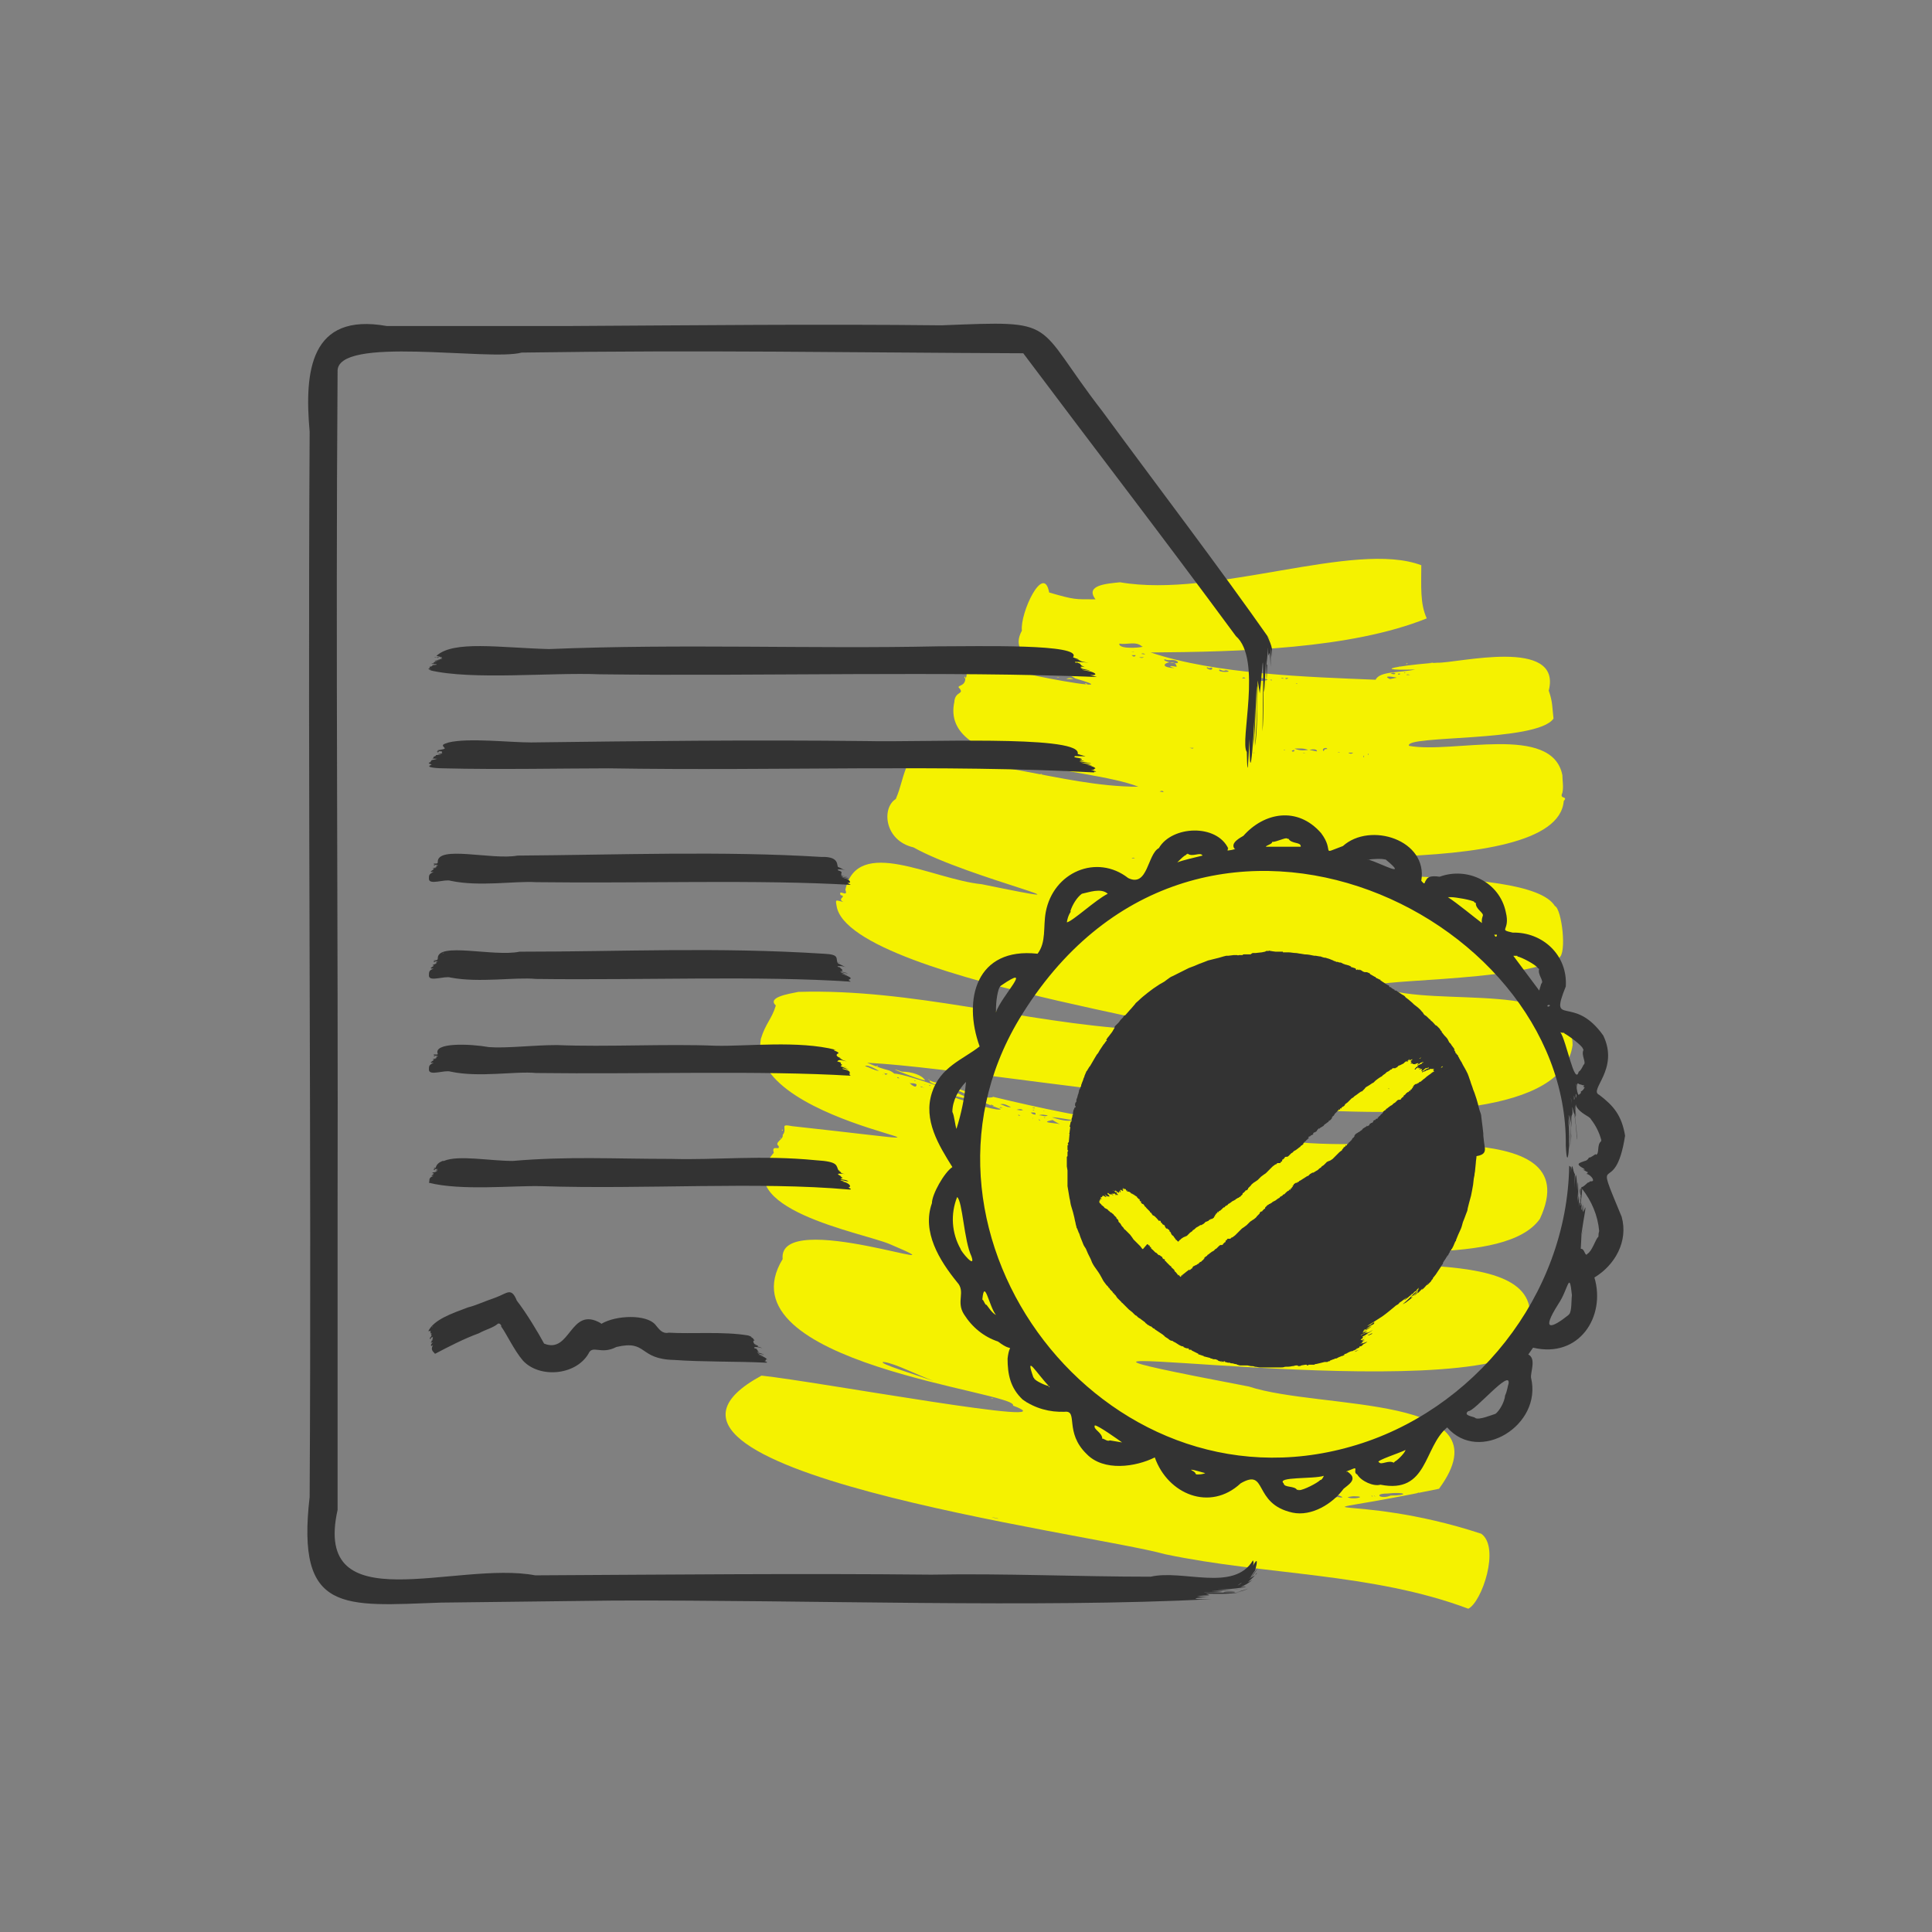
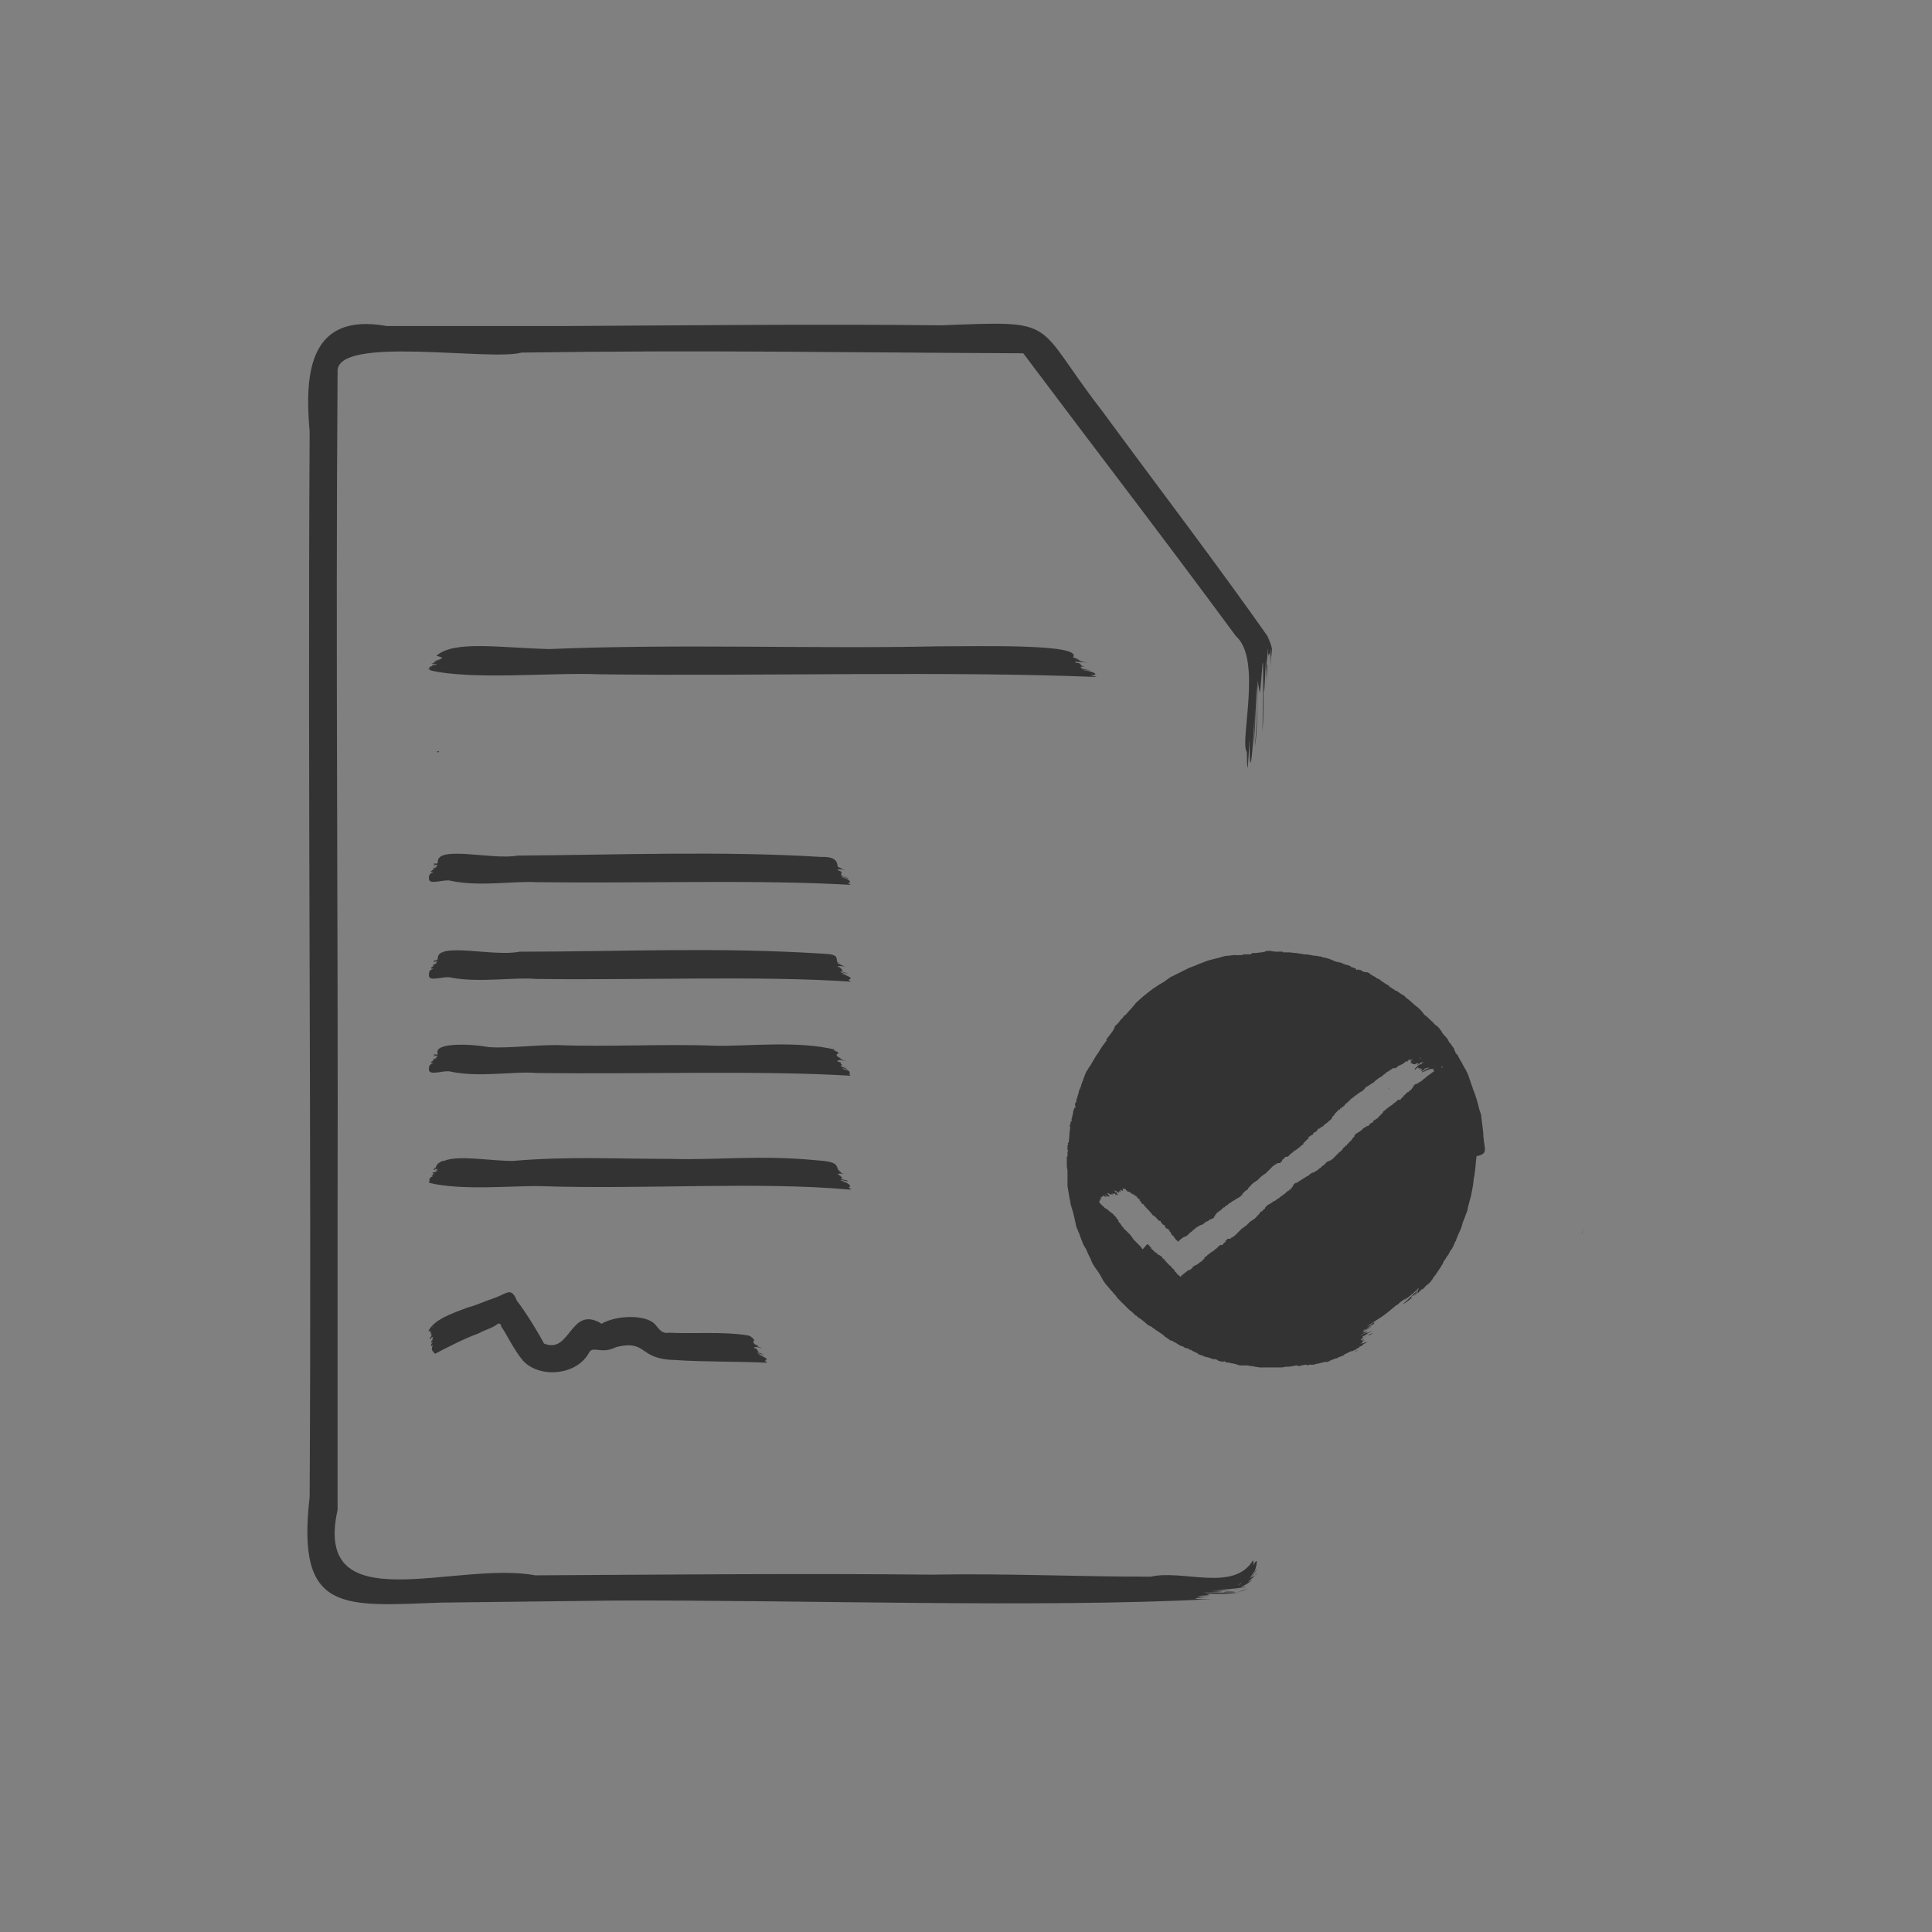
<svg xmlns="http://www.w3.org/2000/svg" id="Layer_1" data-name="Layer 1" viewBox="0 0 283.46 283.46">
  <rect x="0" y="0" width="283.46" height="283.46" fill="#808080" stroke="none" />
  <defs>
    <style>
      .cls-1 {
        fill: #f5f200;
      }

      .cls-2 {
        fill: #333;
      }
    </style>
  </defs>
  <g id="Page-1">
    <g id="testberichte_AS24" data-name="testberichte AS24">
      <g id="Group">
-         <path id="Shape" class="cls-1" d="m141.93,97.93c3.4-2.5,6.3,1.6,9.1,1,2.3.6,14,2.7,6.7.6-1.6-1.3-10.4-2.3-7.8-7-.3-2.6,3.2-10,4-5.6,3.8,1.1,3.8,1,6.8,1-1.6-2.1,1.7-2.3,3.6-2.5,13.9,2.4,34.4-6.2,44.2-2.5,0,3.1-.2,5.6.8,7.8-11.2,4.5-27.5,4.9-40.5,5,9.5,3.2,23.2,3.6,33,4,.6-1.3,3.7-1,5.8-1.5-8.3.2.6-.9,3.3-1,2.8.1,18.3-3.8,16.3,4.1.6,1.7.5,2.5.7,4.1-2.4,3.5-22,2.4-21.2,4,6.4,1.2,21-3.3,22.5,4.3,0,.8.2,1.7,0,2.6-.5,1,.9.4.2,1.2-1,12.2-49.6,6.7-53.6,8.6,12.1,3.7,48.3.3,52.3,6.8,1,.4,1.8,7,.6,7.6-5.2,3.7-31.5,3.1-26,4.4,8.1,3,27.9-1.4,28,8.4-2.7,19.8-81,3.7-103.5,2.6,3.3,1.4,3,.8,4,1.6,1.6-.1,15.7,5,9,3.3-7.4-2.2,6.2,2.6,6.6,1.9-3.5-1.3-2.1-.9-7.3-3.2.9-.1,5,2,6.2,1.4,14.1,3.4,25.6,5.2,42.2,6.3,13,2.5,45.4-4.3,38,11.6-5,7.1-26,4-36.9,5.2,12.4,3.6,43.7-3,33.4,14.8-16.6,7-87.4-4.6-39.2,4.6,10.6,3.5,38.2,1,27.9,15-24.1,5-13.2.2,6.2,6.6,2.8,2,.1,10-1.9,11-14.1-5.3-29.8-4.9-44.5-8-11.1-3.1-84.5-12.5-59.2-26.2,7.8.8,46.3,7.9,36.9,4.4,1-2-43.1-6.2-33.8-21.5-.8-7.7,28.7,3.3,15.7-2.2-4-1.7-24-5.2-17-13.4-.4-1.3,1-.2.7-1-.7-.5.8-1,.6-1.6.8-1-.6-1.7,1.4-1.3,38.3,4.2-7,.7-4.6-12.8.7-2.3,1.6-2.9,2.2-4.9-1.3-1.2,1.8-1.7,3.3-2,16.8-.5,33,4.5,49.6,5.5,26.6,1.4-42.5-6.5-44-18.2-.2-1,0-.7,1-.5-1-.5.6-.8-.4-1-.4-1,1.2.5.7-.8,1.8-8,12.8-1.5,20-.8,20,4.1-2-.9-10-5.4-4.3-1-4.7-5.8-2.6-7.1.8-1.9.7-2.4,1.6-4.8,11-2.3,22.3,3,34,3-7.6-3-29.2-2.7-27-12.5v-.1c.2-1.5,1.6-.9.6-2,0-.3,1-.2,1-1.3.4-.4,0-1,.3-1.6h0Zm9.5,64.9c.2,0,.3.2.3,0h-.3Zm35.5,5.7l-.2.1.2-.1Zm.2-58.7c-.3,0-.1,0,0,0h0Zm14.6,109.7c-.2-.2-.2,0,0,0,.1.1.2,0,0,0Zm-10.4-109h.2c-.2-.1-.6,0-.2,0Zm18.6-13.3c-.4-.3,0,.2.4,0h-.4Zm-2,121.8h.4c-.2-.1-.4,0-.4,0Zm-35.2-92.5c.2,0,.3.2.4.1l-.4-.1Zm.1,40.6h-.5.5Zm-43-9.6c0,.2.2.2.4,0-.4,0-1-.2-.4,0Zm17.2,5c.3.3-.1-.3-.4,0h.4Zm-11.6-3c.1.2.2.1,0,0-.5-.3-.5,0,0,0Zm71.5-60.5c-.2,0-.4-.2-.6,0h.6Zm-61.1,63.2l-.5-.2c.2.3.3.2.5.2Zm51.8,57.4c.8.5,3.2-.1,1-.1-.6,0-1.8.4-1,.1Zm-27.3-52.8c.5.3,1,0,.1,0h-.1Zm-18.4-3.3c.1-.4-.4-.3-.7-.3.2.2.4.3.7.3Zm18.5,4c-1.4,0-.5.2.4.3l-.4-.3Zm6.8-69.6c-.7-.1.8.8.6,0-.2,0-.5.2-.6,0Zm-24.7,108l-.7.2c.3.3,1,.4.7-.2Zm26.4-107.7c-.5.5,2.4.4.9.1-.3.2-.6,0-.9-.1h0Zm-45.4,60.7c-.4-.4.3.5.8.5.5-.5-.4-.5-.8-.5Zm70.4-59.3l1-.2c-.8-.2-2.1-.3-1,.2Zm-75,57.5c.5.3-1.6-1.1-2-.7.7.2,1.3.6,2,.7Zm42-60.4c-.8.2,2.5,1,1.8.3-.6-.4-1.3,0-1.8-.3Zm-10,111.2c-3.3,0,.8,1,2,.4-1.1.5-1.3-.6-2-.4Zm43,11.5c2.9,0,2.4-.6-.4-.3-2.1,0-1,.9.5.3h-.1Zm-36.4-124.6c-.9-.8-2.2-.2-3.3-.4-.2,1,4.2.5,3.3.4Zm-37.8,105c-1.6,0,5.6,2.2,7.3,2.8-2.7-1-5.5-2.5-7.3-2.8Zm65.9,19.6c-2.8-.2-1,.8.6.2,2,.4-.9-.8-.6-.2Zm-23.3-121.4c-1-.3-.8-.4.3-.2-.1-1.5-3.7,0-.3.2Zm13.7,1.7c-.9-.3-1.8-.5-2.7-.2.7.4,2,.5,2.7.2Zm-28.6,64.6c-1-.1-2.2-.4-3.1-.4,1,.3,2.2.7,3.1.4Zm-3,0c-2,.4.2.4,1.1.6-.4-.1-2-1.2-1.1-.6h0Zm-17.2-4.7l3,.9c-1-.3-2-.8-3-1v.1Zm11.1,2.8c-.5-.2-1-.6-1.6-.4.6.1,1,.5,1.6.4Zm43.6-52.4c-.7-.3-1.4-.2-2-.2.7.3,1.2.3,2,.2Zm-39.5,53.6c.5,0,.9.3,1.3,0-.4,0-.8-.2-1.3,0Zm38.9,55.9c.4,0,.8.2,1.3,0-.5-.2-1,0-1.3,0Zm1.9-109.3c0-.4-.8-.3-1.1-.2l1,.2h.1Zm-19.5,57.9c-.5,0-.9-.4-1.3-.3.3.3.9.2,1.3.3Zm21-58.2c0-.4-1-.1-.5.3,0-.3.3-.4.6-.3h-.1Zm-37.4,97.5c.1.2,1,.3,1.2.2l-1.2-.2Zm8.7-111.3q.4.4.6,0h-.6Zm-16,66.7q-.3-.2-.9,0c.4,0,.6.2,1,0h-.1Zm54-64c.2,0,.5.2.7,0-.2-.2-.5-.1-.7,0Zm-53,107q-.1-.4-.5-.1h.6l-.1.1Zm49.6,13.6l-.6.2.6-.2Zm-33.5-123q.4.2.7,0h-.7Zm-20.7,126.4c.1-.1-1-.2-1-.3.3.2.7.2,1,.3Zm51.4-112.4c.2.2.5.2.7,0h-.7Zm-45.2,54c-.4-.1-.2,0,0,0,0-.2-.6-.3,0,0Zm36.9-54.3c0,.2.3.2.4,0-.1-.2-.3,0-.4,0Zm16.8-10.8h-.6.6Zm-48.5,65.2c.2.4.3.4.4,0h-.4Zm17.3-54.8h-.6c.2,0,.4.2.6,0Zm-5,6.4l.6.1c-.2-.3-.3-.2-.6-.1Zm23.6,103.5c-.1-.2-.2-.2-.4-.1.1.2.2.1.4,0v.1Zm-5.2-120.1c.2.2.5,0,.4-.1l-.4.1h0Zm-21.1-3.6l.6.1c-.2-.2-.4-.2-.6-.1h0Zm-.5,29.4l-.6-.1.6.1Zm-.9.6h.5c-.1,0-.2-.2-.5,0Zm-10.3,81c0,.2.4.2.6.2l-.6-.2h0Zm27-107.4c-.2-.2-.3-.2-.5,0h.5Zm26.9-1.9h.5-.5Zm-28.5,1h-.5.5Zm-34.2,107l-.4-.2.4.2h0Zm5.4,1.4l-.5-.2.5.2Zm3.1.7h-.5.5Zm-6-44.2c-.1.2,0,.1.3.2l-.3-.2h0Zm2-1s.4.2.4,0h-.5.1Zm32.3-52.1c.1,0,.3.1.4,0h-.4Zm-17.4-14.8c.2-.1-.3,0-.4,0h.4Zm-36.8,62c.2,0,.1,0,0,0s.3.2,0,0Zm38.4,8.8q.1.2.3,0h-.3Zm-32.2-7.3c.1-.1-.3,0-.3-.1l.3.1Zm-3.8-.9c0-.1-.3-.3-.3-.1l.3.1Zm68.2-47.4s-.2.2,0,.3v-.3Zm-54.8,94.3s.3.1.4,0h-.4Zm21.2-79.5h-.4.4Zm30-15.2c.1-.1-.3-.1-.3-.1l.3.1h0Zm4.2.1c0,.1-.1.2,0,.2s.1,0,0-.2Zm-12.7-11.1c-.1.1.3.2.3.1l-.3-.1h0Zm13.2,120c0,.2.1.1.2.1l-.2-.1Zm-43.6-54.8s.2.1.2,0h-.2Zm28.7-64.9c.2.1.2.2.3,0h-.3Zm-22.3,66h-.2.2Zm13.5-14c.1-.1-.2-.1-.3-.1h.3v.1Zm-41.2,7.5c-.1,0,.2.2.2,0h-.2Zm21.6,6.2h.3-.3Zm-7.3,41l.3.1h-.3v-.1Zm-1.1-.2h-.2.2Zm14.8,2.4c0,.1.3,0,.2,0h-.2Zm-12.8-44.5c-.2,0,0,0,0,0,.1,0-.2-.3,0,0Zm53.6-65.3c-.1.2.3.2.3,0h-.3Zm-71,59.7c0,.1.2.1.2,0h-.2Zm40.2,8.7c.1.1.2.2.2,0h-.2Zm6.4-12.2c0-.1-.2-.1-.2,0h.2Zm7.6-45c.1,0,.2.1.2,0,0,0-.1-.1-.2,0Zm-35.2,53.9s.2.2.2,0h-.2Zm13.6,3.1c0-.1-.3-.1-.2,0h.2Zm-30.3-7.2s.2.1.2,0h-.2Zm25.3,5.5c.2,0,.1,0,0,0,0,.1.2.1,0,0Zm-8.5-2.3q0-.1-.2,0h.2Zm36.9-62.7h.2c0-.1-.1-.1-.2,0Zm39.8,58.9s.2-.1,0-.2v.2Zm-23.7-60.5s-.3-.2-.2,0h.2Z" />
-         <path id="Shape-2" data-name="Shape" class="cls-1" d="m132.33,157.23c1.4,0,3,.5,3.4,1.3-1.4-.3-6.6-2.4-3.4-1.3h0Zm4.1,1.3c1,.5,1.3.1,1.7.7,0,.2-2-.3-1.7-.7Zm20-58.9c.4-.2.6-.2,1.1,0h-1.1Zm-13.1,60.6l.6.2-.6-.2h0Zm2,.6l-.7-.1.7.1Zm10.1-61.4h-.4q.2-.1.4,0Zm3.8.8c.1.1.3,0,.3.2,0,0-.4,0-.3-.2h0Zm-44.5,65.7v-.2c.1,0,.2.1,0,.2Zm90.8-68h-.4c.2-.2.3-.1.4,0Zm.8-.6h.2c-.1.1-.2.2-.2,0Zm-63.6,64s.2,0,.1.1h-.1v-.1Zm5.5-48.4h.2s-.1.1-.2,0Zm4.5.6l.2.1h-.3l.1-.1Zm43.7,106.9c-.2.1-.4,0-.5-.1h.5v.1Zm9.6-122.5h-.1c0-.2.2-.2.1,0Zm-77.2,58.5h-.3c.2-.2.3,0,.3,0Zm12.9-56.9c-.3,0-.2-.1-.2-.3l.2.3h0Zm10-.8h-.2.2Zm-20.8,58h-.2.2Zm5.5,1.7h-.2c0-.2.1,0,.2,0Zm91.8-53.1l-.3.1.3-.1h0Zm-113.6,61.7h-.2c0-.2.1,0,.2,0Zm15.1,32.8s.2,0,.1.1l-.1-.1Z" />
-       </g>
-       <path id="Shape-3" data-name="Shape" class="cls-2" d="m232.03,173.93v-.6.6Zm6.4-7.3c-.5-3-1.7-4.4-3.8-6-1.6-.7,3-3.7.6-8.7-4.4-6.2-8-1-5.5-7.2.3-4.6-3.4-8-7.8-7.9-2.2-.5-.3-.2-1-3-.9-4.4-5.6-6.7-9.7-5.2-1.4-.2-1.8.1-2,.5-.3.4-.1.8-.7.1,1-6-7.5-8.7-11.5-5.1-3.5,1.3-1.1.9-3.2-1.9-3.5-4-8.4-3-11.4.4-.3.2-2,1-1.3,1.9.6,0-1.4.4-1,.2,0-.2,0-.3.1-.2-1.7-3.7-8.3-3.4-10.2-.1-1.7.9-1.6,5.8-4.5,4.4-4.6-3.6-11-.9-12.1,5-.4,2.2.1,4.4-1.2,6.1-9-1-11,6.7-8.5,13.6-2.4,1.9-5.8,3-7,6.8-1.3,4,1,7.7,3,10.9-1.2.8-3,4-3,5.3-1.5,4.2,1.1,8.4,3.7,11.6,1.3,1.4-.2,2.8,1,4.7,1.2,1.9,2.9,3.3,5,4,2.5,1.9,1.7-.2,1.4,2.5,0,2.3.4,4.3,2.2,6,1.8,1.3,4,1.9,6.2,1.8,2-.2-.1,3,3.2,6.2,2.5,2.6,7.2,1.9,10,.5,1.9,5.4,8.1,8,12.6,3.8,4-2.3,1.7,3,7.6,4.3,2.8.6,5.9-1.3,7.5-3.5.6-.5,1.4-1,1.3-1.6,0-.3-.3-.6-.7-.9-.1,0-.1-.1-.1,0-.4,0,.4-.2.8-.4.9-.4,0,.5.7.8.6,1,2.4,1.8,3.4,1.5,7,1.4,6.3-5.5,9.8-8.4,4.7,5.4,14-.3,12.3-7.3-.1-.8.8-2.8-.4-3.4l.7-1c6.8,1.6,10.7-4.6,9-10.3,3-1.8,5-5.3,4-8.9-4.4-10.6-1-2.2.5-11.9h0Zm-96.7-7.9c-.2,2.3-.7,4.7-1.4,6.9-.2-.5-.3-1.9-.6-2.5,0-1.6.9-3.3,2-4.4Zm-.8,24.5c-1.3-2.3-1.5-5.1-.5-7.6.8.6,1,6.4,2.1,8.7.7,2-1.6-.8-1.6-1.1h0Zm91.5-23.6c0,.1-.3.5-.5.5.1.2-.1.4-.2.4-.3.7-.6-2.3-.4-1.3l.1.5c0-.3-.2-1,.3-.7-.6,0,.1,0,.5.2h.2l-.1.2c-.3.1.4,0,.1.2h0Zm-.9,1.1v-.4.4Zm0,.1l-.2-.4.2.4h0Zm-.3.2c0,.3-.2-.7,0,0-.2-1,.2-.3,0,0Zm-1.7-9.4c.6.3,2.5,1.7,2.7,2.2-.1.1.2,0,0,.1.2,0,0,.2.1.1-.4.8.5,1.9,0,2.2,0,0-.4.9-.7,1-.6,2.2-1.8-4.5-2.7-5.8.3.2.6,0,.6.2h0Zm1.4,9.1s.2.6,0,.6v-.6Zm0,.8v-.2.2Zm0-1.1l.2.8-.2-.8Zm-3.5-12.9c-.1.1-.4.3-.4,0,0,0,.2-.2.4,0Zm-4.8-7.2c.6.1,2.7,1.2,3,1.7,0,.1.2,0,0,0,.2,0,0,.2.2.1-.3.9.8,1.8.3,2.2l-.3,1-3.8-5.1h.6v.1h0Zm-3-3.2c0,.3-.2.5-.4,0h.4Zm-6.7-5.5c.6,0,3,.4,3.4.7-.1.2.1,0,0,.1.2,0,0,.1.2,0-.1,1,1.3,1.5,1,2,0,.1-.2.4-.1,1-1.2-.9-3.6-2.9-5-3.8h.5Zm-9.7-5.5c0-.2,0,0,.1,0,3.4,2.8-.6.6-2.5,0,.3-.1,2.1-.2,2.4,0Zm-2.5,0c.2.1-.1,0-.1,0h.1Zm-14.1-2.6c.7,0,2-.7,2.2-.5.1-.1.1.2.2,0,.4.8,1.8.5,1.8,1.1.1,0,0,0,0,.1h-5.1c0-.2,1-.4.9-.7h0Zm-12.6,1.9c0-.2.2,0,.2-.2.7.6,1.9-.3,2.2.3-.8.2-3,.7-3.7,1,.6-.6,1-1,1.3-1.1h0Zm-17,8.3c.3-1,1-2.1,1.7-2.6,1-.2,2.8-.9,3.8,0-1.8.9-5.1,4-6,4.2,0-.2.2-1.1.6-1.6h-.1Zm-10.2,10.9c5.1-3.5,0,1.6-.7,3.9v-.7c0-.6.2-2.8.7-3.2Zm-2.1,46.8c-.2.1-.4-.7-.5-.6.2-.1-.1,0,0-.1-.2,0,0-.2-.1-.1.3-3.2,1,1.1,2,2.3-.6-.3-1-1-1.4-1.5h0Zm9.1,11.9c-.4,0-2-.8-2-1-.2,0,0-.2-.2-.2-1.3-3.7.4-.7,2.4,1.4,0,0-.2,0-.2-.2Zm9,8c-.3.2-.8-.2-.9-.2.1-.2-.1.1,0,0-.2,0,0-.2-.2,0,0-1-1.4-1.4-1.1-2-.2,0,.1,0,0,0,.5,0,3.3,2,4,2.5l-1.8-.3h0Zm12.7,5s0-.2-.1,0c0-.4-.5-.5-.7-.7.5,0,1.6.4,2.1.5-.4.2-.9.2-1.3.2h0Zm18.2.8c-.5.5-2.5,1.5-3.1,1.5,0-.2-.1.1-.1,0,0,.1-.1-.2-.2,0-.4-.7-1.9-.3-2-1-1.1-1,4.4-.6,5.9-1.1-.1.3-.4.7-.5.6h0Zm10.9-2.7c0,.2-.2,0-.1.2-.8-.5-1.9.4-2.2-.1-.1.1,0-.2-.1,0-.2-.3,3-1.3,4-1.8-.2.6-1.4,1.7-1.6,1.7h0Zm16.7-11.4c-.1.2-.2,1.1-.5,1.7-.1,1-.8,2.2-1.4,2.7-.1-.1,0,.2,0,0-.4.1-2.5,1-3,.6-.1-.2-1.9-.3-1-1,.8.2,6.3-6.4,5.9-4h0Zm8.9-10.2c-.2,0,0,.2-.1.1-2.5,2-4.1,2.5-1.5-1.6,1.5-2.2,1.6-5.1,2-1.3-.1.7,0,2.3-.4,2.8Zm1.6-16.3c-.2.1.1-1.2.1-.8l-.1.8Zm2.6,5c-.3.3-.9,2.1-1.5,2.4-.4.6-.4-.8-1-.7l.1-2v-.2c.3-2.2.9-5,.4-3.4,0-1.2,0-.6-.1.2-.3-.5,0-.4-.1-1.1-.2,1.4-.3.7-.1-.3-.5,1.5,0-1,0-2,1.4,1.8,2.3,3.9,2.5,6.2-.2.6,0,.8-.2.9h0Zm-.3-12.2c-.1,0-.8.6-1,.5-.2.4-.5.5-.6.5-.8.3-1.5.4-.2,1.1-.1,0-.5-.1,0,0,0,0,.3.2.1.2-.6-.2.1.1.4.3h.1v.2l-.2.1c.4,0,1,.6,1,.9q-.1,0,0,0c0,.2-.2.2-.5.2.1.1-.3.2-.3.2,0,0-.8.8-.9.6l-.1,1.2v-1c-.3.2,0,1.2,0,1v.1l-.3,1.6c0-.1.1-1.1,0-1.6-.3,2.3,0-.3,0-1.3,0,.7,0,1.4-.2,2,.2-1.3.1-4.4,0-1.4-.1-2.6-.3-3.4-.4-.5,0-3.5.2-.8-.3-3-.1,0,0-.7-.3.8.2-1.1-.1-.8-.2-1-.3,19-14,36.1-32,41.2-36.3,10.4-67.7-31-48.7-62.7,25.4-42.1,80.6-16,80.2,18.5.2,4.6.8-.6.3-4,.3,1.5.3,3.1.2,4.6.3-1.9-.4-7.3.1-4,.3,1.6,0,6,.2,2-.1-2-.5-5,.1-1.2-.3-3,.3-.7,0-3.5-.3-1.4-.1-.8,0,0v.4c.2.5.1,0,0-.2.2.8.4,1.8.3,1,.2,1.3.4,2.8.4,4.1.2-.8-.6-5.3-.2-3.4.2.9-.4-3.8.1,0,0-.5-.2-1.5,0-1.8v.2c.6,1.2,2,1.5,2.2,2,.7.9,1.2,1.9,1.5,3-.2,0,.1,0,0,0,.1,0-.1.1,0,.2-.7.5-.2,1.9-.8,2v-.1Zm-3.8-8l.3,1.5-.3-1.5Zm1.9,12.8v-.2.2Z" />
+         </g>
      <path id="Shape-4" data-name="Shape" class="cls-2" d="m232.13,181.03v.1l.2-.9-.2.8ZM66.13,95.23l.3-.1-.3.1h0Z" />
      <path id="Shape-5" data-name="Shape" class="cls-2" d="m160.03,99.03c.8.1,1-.2,0-.5-3.8-.7,2.2.3-1.2-.4-1.3-.5,2.5.4.7,0-.8-.1-1.6-.4-.4-.3-1-.3-.2-.5-1.3-.6-.7-.3,1.7,0,1.9,0-1.6-.2-.8-.3-2-.5,1.4.2-.2-.2-.3-.3,1.5-2-13.8-1.6-19.8-1.6-18.6.4-37.6-.4-57.1.4-7.3-.2-14-1.3-16.5,1,1.8.4-.1.3.9.4-1.5.3-.1.1-.4.2-.3,0-1.2.2-.5.2s-.6,0-.4.3h-.3c0,.2.9,0,.7.2-1.3.1,0,.1-1,.3-.1.1.2.2,0,.2-.6.2.7.3,0,.3,6.2,1.5,17.9.3,24.9.6,23.6.3,51.3-.5,73,.4l-1-.3h.1Zm-95.3-2.6h-.2c.2-.1.5,0,.2,0Zm92.9.8l.6.1-.6-.1h0Zm.7-.7h-.4.4Z" />
-       <path id="Shape-6" data-name="Shape" class="cls-2" d="m157.93,97.23h.2c0-.1-.2-.1-.2,0Zm-93.5-.8h-.3c0,.2.3,0,.3,0Zm-.5,0h-.2c.1.1.6,0,.2,0Zm96.6,16.8c.7,0,0-.1-.5-.3.6.1.4-.1.7-.2-.2-.3-1.5-.6-2-.6l1.5.2c-.7-.3-2.7-.6-1-.4,1.9.3.2-.1-.7-.2-.4,0,.2-.2.6,0-.2-.2-1.2-.3-.4-.3,0-.3-1.5-.2-1-.5,1.9,0,2,.2.4-.3v-.2c-.3-2.6-23.1-1.5-30.9-1.7-17-.2-33.5,0-49.3.2-3.2,0-9.2-.7-12.1,0-1,.3-1,.4-.6.8.3.3-1.9.3-.7.5h.3v.2c.4.2-1.5.2,0,.3-1.7.1-.3,0-1.2.3,0,.4-.7.2.5.3-.9.3-.7,0-1,.5-.7.2.5.3.1.4-1,.4,1.2.5,1.9.5,8,.2,17.9,0,24.2,0,24.6.4,49.2-.6,71.2.6v-.1Zm-2.3-2h-.6.6Zm-93.5-1h-.2.2Zm1.4-1.2h.3-.3Zm92,2h-.2.2Z" />
      <path id="Shape-7" data-name="Shape" class="cls-2" d="m64.43,110.23h-.3c0,.3.3.1.3,0Zm-.5,0l-.2.1.2-.1h0Zm60.4,19.3c.7.1.4-.5-.5-.7-1-.3.2,0,.7.1-.1-.2-1-.2-.9-.3-1.2-.5,1.7.4.5,0-1.5-.3,0-.6-1.1-.9-.5-.3.7-.2,1.2,0-1-.3-.6-.3-1.2-.5-.4,0,.4-1.6-2.5-1.5-14.5-.9-30.1-.3-44.6-.2-3.7.7-11.9-1.6-11.7,1,0,.3-.6.1-.6.2,0,.2,1,.2.5.3-.4.1.3.2-.5.3.8,0,0,0-.2.1.8,0-1,.6.2.5-.7.3-.7.5-.7,1,0,1,2.3,0,3.2.3,4.2.9,9.5,0,12.5.2,15.5.2,32.9-.4,46.2.4l-.5-.3Zm-60.3-2.6s-.2,0,0-.1c0,0,.2,0,0,0v.1Zm58.9.9h.3-.3Z" />
      <path id="Shape-8" data-name="Shape" class="cls-2" d="m63.83,126.93c.2-.1,0,0-.2,0,0,.1.2.1.2,0Zm12.9,72.7c2.4,2.6,7.7,2.2,9.6-1,.6-1.4,1.8.2,4.1-1,4.6-1.1,3.2,1.8,8.5,1.9,4,.3,9.4.2,13.4.4.5,0,0-.2-.3-.3.5.2.2-.4.5-.1,0-.5-2-.9-1-.7,1.6.5-1.3-.5,0-.2,1.2.3.1-.1-.4-.2-.2,0,.2-.2.4,0-.6-.3-.2-.3-.6-.5.4,0-.1-.1-.2-.1-.4-.3.7-.2,1.1,0-.4-.3-.9-.2-.6-.4-1.2-.3.5,0-.5-.2-.1-.1-.4-.5,0-.6-.4-.2,0-.3-.6-.4h.1c.3,0-.4-.3-.5-.3-3.6-.6-8.2-.2-11.6-.4-1,.2-1.4-.5-2-1.2-1.3-1.5-5.7-1.4-7.9-.1,0-.1,0,0,0,0l-.1-.1c-4.5-2.6-4.4,4.6-8.3,3-.8-1.5-2.6-4.5-4-6.3-.8-2-1.4-1.1-3-.5-2,.7-3,1.2-4.2,1.5-2.4.9-5,1.8-5.8,3.5.5-.2,0,0,.2,0,.4-.3-.1.3.2.2-.2.3.1,0,.1.1s-.3.3,0,.2c0,.4-.6.6,0,.4,0,0,.2-.1,0,0l.2-.1c-.1.4-.2.1,0,.3-.3.3-.4.4,0,.1-.2.3-.6.6,0,.4-.4.3-.4.8,0,.4-.3.6-.2.8.3,1.3,1.9-1,4.2-2.2,6.4-3,1.1-.6,2.1-.8,2.8-1.4.3-.2.6.3.5.4.7.9,1.9,3.5,3.2,5h0Zm34.2-1.7h-.3.3Zm-47.5-3.2c-.1,0,0-.2.1-.1h-.1v.1Z" />
      <path id="Shape-9" data-name="Shape" class="cls-2" d="m63.23,196.33c0-.2,0,0-.2,0,0,.2.3.1.2,0Zm-.2.2c-.3,0,0,0,0,0,0-.1,0,0,0,0Zm123.7-101.3v.2-.2Z" />
      <path id="Shape-10" data-name="Shape" class="cls-2" d="m184.53,230.03c-.7,1.1-1.7,2.2-.4.4.4-1.3.4-2-.3-.7.2-.6,0-.7,0-.8-2.8,4.7-10.3,1.3-15,2.4-10.7,0-21.4-.5-32.2-.3-19.5-.2-38.7,0-58.1.1-11.6-2.2-32.7,7-29-9.6v-44c.1-43.7-.3-81.2,0-123-.3-5.4,22.3-1.5,27-2.8,27.2-.4,47.5,0,73.6.1,11.7,15.6,19.7,25.9,31.2,41.5,3.9,3.4.5,15.5,1.6,17,.1,4.6.2,1.5.4-1.9,0,9.2.8-2.1.9-8l-.3,9.3c.3-3.3.5-13,.5-7.3,0,2.2-.1,4.7-.3,7,.4-2,.3-6.7.4-9.6.1.6.2,1.3.3,1.9.4-2.9.5-8,.5-1v-.9l-.1,7.5c.2-2.4.1-5.2.2-7.6,0,4.6.2-1,.3-2.9v4.4c0-4.6.2-3.9.3-6.2.1,3.1.2-1.6.4,2.8,0-.8,0-4.6.1-1.4l.1-1.2c-.1-.6-.4-1.3-.7-1.9l.6.8c-8-11.4-16.5-22.5-24.8-33.8-10.3-13.3-6-13.3-23.6-12.6-18.2-.2-36.3,0-54.4.1h-27c-11.2-2-12.1,6.6-11.3,15.5-.3,53.9.3,105.1,0,156.3-2,17.2,5,16,19.3,15.5l25.4-.3c28.7-.1,62,1.1,87.6-.2h-1c-2,0-1.6-.2.3-.3h.3l-1.7-.1c1.5-.3,2.4,0,1.3-.4,1.7,0,3.3.1,5-.2-1.7.2-3.6-.1-5.3,0,.1-.1,2,0,2.8-.2-4.1-.1.6,0,2.4-.3-1,.2-2.2.1-3.3.1,2.4,0,5.8-.6,3.5-.4.6-.2,1.2-.6,1.7-1-1.2.6-.3.1.4-.7l-.9.5c.6-.4,1-1,1.3-1.6h0Zm.6-133.5v2.8-2.8Zm-100.4,138.3h.2-.2Zm84.8.1h1.7-1.7Zm8.6-1.3h.7-.7Zm4-1.3l.1-.1c-.6.4-1,.6-.1,0v.1Z" />
      <path id="Shape-11" data-name="Shape" class="cls-2" d="m184.33,230.83l-.2.3c.2-.2.4-.4.2-.3Zm1.6-133.3l-.1,2.3v-2.3h.1Zm-6.4,136.1h1.5c.9-.1-1.6-.2-1.5,0Zm3.9-.7c-.3.2-1.6.6-1.9.6.7,0,1.3-.3,1.9-.6Zm-58.6-89.4c-.2-.4-2.3-.9-.9-.6,1.6.5-2-.7,0-.2,1.2.3-.3-.2-.7-.2.8-.1.1-.4,0-.6-1-.2.4-.3.9,0l-1.2-.6c-.4-.7.4-1.3-2.1-1.4-15.7-1-29.4-.3-44.6-.3-3.8.8-12.1-1.5-12,1,0,.4-.6.2-.6.3s1,.2.5.2c-.4.1.3.2-.5.3.8,0,0,0-.2.2.8,0-1,.5.2.5-.7.2-.7.5-.7,1,0,1,2.3,0,3.2.3,4.2.8,9.5-.1,12.5.2,15.5.2,32.9-.5,46.2.4-.6-.4-.2-.2,0-.5h0Zm-60.8-2.5s-.2,0,0,0c0,0,.2,0,0,0Zm.9-1.2s.1-.1.2,0h-.2Zm58,2.1h.3-.3Z" />
      <path id="Shape-12" data-name="Shape" class="cls-2" d="m123.03,141.23h.2s-.4-.1-.2,0Zm-59.2-.1c.2-.2,0,0-.2-.1,0,.2.2.2.2,0v.1Zm59.8,15.6l.9.2-1.2-.5c1.2.2,1.3.3,0,0,.4-.4.3,0,0-.4.2-.1-.1-.2-.5-.3.3-.4.8-.1,1.4,0-1-.3-.6-.3-1.1-.5-.8-.1.7.1.2,0-.6-.2-.8-.5-.3-.7,0-.3-1.3-.5-.4-.5-5.5-1.4-13-.5-17.6-.6-7.2-.3-16.2.2-23.3-.1-3.5,0-7.4.5-10,.3-2.8-.5-8.2-.7-7.5,1,0,.2-.6,0-.6.1,0,.2,1,.2.5.3-.4.1.3.2-.5.3.8,0,0,0-.2.1.8,0-1,.6.2.5-.7.3-.7.5-.7,1,0,1,2.3,0,3.2.3,4.2.9,9.5-.1,12.5.2,15.5.2,32.9-.4,46.2.4-.6-.3.6-.6-1.2-1v-.1Zm-59.6-1.8s-.2,0,0-.1c0,0,.2,0,0,0v.1Zm58.9.9h.3-.3Z" />
      <path id="Shape-13" data-name="Shape" class="cls-2" d="m63.83,154.93c.2-.1,0,0-.2,0,0,.1.2.1.2,0Zm1.1,15.3h.2-.2Zm59.4,4c.7,0,.4-.6-.5-.8-1.3-.4,1.6.4,0,0,0-.2-.6-.2-.5-.3.4,0,1.5.4,1,.1-.4-.2-.8-.1-1-.3.6-.2.2,0,0-.4-.6-.3-.5-.4.4-.3,1.1.2-.7-.1-.3-.2l-.4-.3h.2s-.2-.1-.2,0c-.4-.7.1-1.3-3.3-1.5-8.2-.8-14.4,0-21.3-.2-8.5,0-15-.4-23.2.3-3.4,0-8-.9-10.1,0h-.2c-.5.2-.9.5-1,1-.4,0-.3.1,0,.2h-.3c0,.2.2.2.2,0h.4c0,.1-.7.2,0,.2-.3.3-1,.1-.2.2-.2.1-.6,0-.6.2.6,0-.2.3-.1.4h.3c-.9.3-.5.6-.7,1,4.7,1.2,12.4.4,16.4.5,15.4.5,31.8-.7,45.3.5.5,0,0-.2-.3-.4v.1h0Zm-60.3-2.7s-.2,0,0,0c0,0,.2,0,0,0Zm58.8.9h.4-.4Z" />
      <path id="Shape-14" data-name="Shape" class="cls-2" d="m172.93,171.53v.2c.2-.1,0-.1,0-.2Z" />
      <path id="Path" class="cls-2" d="m203.83,159.73h-.2s.2.1.2,0Z" />
      <g id="Group-2" data-name="Group">
        <path id="Path-2" data-name="Path" class="cls-2" d="m163.73,174.83s-.1,0,0,0h0v.1s0,.1.1.1v-.1h0q-.1,0-.1-.1Z" />
-         <path id="Path-3" data-name="Path" class="cls-2" d="m208.73,156.03c.1,0,.2-.1.3-.2h0l-.3.2Z" />
        <path id="Path-4" data-name="Path" class="cls-2" d="m165.33,174.73q-.1,0,0,0c0,.1.1.1.2.1-.1,0-.2-.1-.2-.1Z" />
        <path id="Shape-15" data-name="Shape" class="cls-2" d="m217.83,168.23l-.1-.7-.1-.9v-.3l-.1-.9-.2-1.6c0-.4-.2-.7-.3-1.1l-.2-.8-.2-.7c-.1-.3-.2-.6-.3-.9l-.2-.5c-.1-.4-.3-.8-.4-1.2-.2-.5-.3-1-.6-1.5,0-.1-.1-.1-.1-.2h0l-.4-.7-.1-.2-.1-.2s0-.1-.1-.1v-.1c-.1,0-.1-.2-.2-.3-.1-.1,0-.1-.1-.2h0q-.1-.1-.1-.2c0-.1-.1-.1-.1-.2h-.1q0-.1-.1-.2c-.1,0-.1-.1-.1-.2l-.2-.3h.1c0-.1-.1-.1-.1-.2-.1-.1-.2-.3-.3-.4-.1-.1-.1-.2-.2-.3l-.2-.2-.2-.4c-.1-.2-.3-.4-.5-.6l-.4-.5v-.1l-.2-.2h0c0-.1-.1-.2-.2-.3-.1-.1-.2-.2-.3-.3q-.1-.1-.2-.1c-.2-.2-.4-.5-.7-.7-.1-.1-.1-.2-.2-.2-.1-.1-.2-.2-.3-.3-.1-.1-.2-.2-.4-.3l-.1-.1c-.1-.1-.1-.2-.2-.3l-.1-.1c-.3-.4-.7-.7-1.1-1l-.1-.1s-.1,0-.1-.1c-.2-.2-.5-.4-.7-.6-.1-.1-.3-.2-.4-.3h0c-.1-.2-.3-.3-.5-.4-.3-.2-.6-.4-.9-.6h-.2v-.1c-.2-.1-.4-.2-.6-.4h-.1s-.1,0-.1-.1v-.1c-.1,0-.1-.1-.2-.1s-.1-.1-.2-.1c-.3-.2-.6-.4-.9-.6v-.1h-.1l-.8-.4h0l.2.1h0v-.1h-.1l-.7-.4h0c0-.1-.1-.1-.2-.2h-.1c-.1-.1-.2-.1-.4-.1h-.1c-.1,0-.2-.1-.3-.1l-.1-.1c-.2-.1-.4-.2-.5-.2h0c.1,0,.1.1.2.1h-.1c-.1,0-.2-.1-.3-.1v.1q-.1,0-.2-.1v-.1c-.1-.1-.3-.1-.5-.2-.1,0-.2,0-.2-.1-.1-.1-.2-.1-.4-.2-.1,0-.3-.1-.4-.1s-.2-.1-.3-.1l-.4-.2h-.1c-.2,0-.3-.1-.4-.1h-.2l-.1-.1c-.1,0-.2,0-.3-.1l-.5-.2c-.2-.1-.4-.1-.6-.2h0c-.3,0-.5-.1-.8-.2h-.1l-.6-.1h-.2c-.5-.1-.9-.2-1.4-.2l-.6-.1c-.2,0-.5-.1-.7-.1-.4,0-.7-.1-1.1-.1h-.8v-.1h-1.1c-.1,0-.7-.1-.7-.1-.1,0-.2-.1-.3,0h-.3q-.1,0-.2.1l-.5.1-.9.1h-.4q-.1,0-.2.1c-.1,0-.1.1-.1.1h-1c-.1,0-.2,0-.2.1h-.5c-.1,0-.2.1-.3,0h-.5l-.8.1h-.3c-.5.1-1,.3-1.5.4-.4.1-.8.2-1.2.3l-.5.2-.8.3-.7.3c-.3.1-.5.2-.8.3l-1,.5-1.4.7c-.3.1-.5.3-.8.5l-.4.3-.7.4-.9.6h0c-.3.2-.5.4-.8.6-.5.4-1,.8-1.4,1.2-.2.2-.4.3-.5.5l-.6.7-.1.1c-.1.1-.7.8-.7.8h0c-.1,0-.1.1-.2.1-.1.1-.1.2-.2.3-.1.1-.2.2-.3.3h0l-.3.4h0l-.3.3q-.1.1-.2.2s-.1.1-.1.2v.1c-.1.1-.1.2-.2.3,0,.1-.4.6-.4.6h0c-.1.1-.2.3-.4.5l-.2.3v.1h.1l-.2.2-.2.3-.1.1c-.2.3-.4.6-.6.9-.1.2-.2.4-.4.6l-.3.5-.7,1.2-.1.1c-.1.2-.2.3-.3.5,0,0,0,.1-.1.1-.1.2-.2.5-.3.7h0c0,.2-.2.4-.2.6l-.2.5c0,.1-.1.2-.1.3v.1c0,.1-.1.1-.1.2s-.1.3-.2.4v.1l-.1.4c0,.1-.1.2-.1.3s-.1.3-.1.4c-.1.1-.1.3-.1.4s0,.2-.1.2c-.1.2-.1.3-.1.5l.1.1q0,.1-.1.2h-.1c0,.1,0,.2-.1.3v.1h0v-.2h0c0,.2-.1.4-.1.6v.2c-.1.1-.1.2-.1.3v.1c-.1.1-.1.2-.1.3v.3h-.1c-.1.3-.1.5-.2.8v.2h0v-.2h.1c0,.3-.1.6-.1.9h-.1l.1.1-.1,1.1c0,.1,0,.2-.1.2,0,0,0,.1-.1.2,0,0,.1,0,.1.1v.1h-.1v.7l.1.1c0,.1-.1.1-.1.2v.6l-.1.1v1.4l.1.6v2.3c.1.6.2,1.2.3,1.8.1.3.1.6.2,1h0c.1.3.2.7.3,1l.2.8.1.5c.1.3.1.6.2.8,0,.1,0,.2.1.3.1.2.1.3.2.5q0,.1.1.2h0l.2.6.4,1c.1.3.3.5.4.7l.3.7.4.8.2.5c.2.4.4.7.7,1.1.3.4.6.9.8,1.3,0,.1.1.1.1.2h0c.1.2.3.4.5.7l.1.1.1.1.1.1v.1c.1,0,.2.1.2.2q.1.1.2.2h0q.1.1.2.2c0,.1.1.1.1.2h.1q0,.1.1.2c.1,0,.1.1.2.2l.2.3c.1.1.2.2.3.3s.2.2.3.3c0,.1.1.1.1.1l.5.5.5.5.5.4.1.1.2.2h0c.1.1.2.2.3.2.1.1.2.2.3.3.1,0,.1.1.2.1.3.2.5.4.8.6,0,.1.1.1.2.2s.2.2.3.2c.1.1.3.2.4.2l.1.1c.1.1.2.2.3.2s.1.1.1.1l1.2.8.1.1s.1,0,.1.1c.2.2.5.3.7.5.1.1.3.2.5.2h0c.2.2.4.2.5.3.3.2.6.4.9.5h.2v.1c.2.1.4.2.6.2h.1s.1,0,.1.1v.1h.2c.1,0,.2,0,.2.1l1,.5v.1h.1c.3.1.6.2.9.3h0l-.2-.1h0v.1h.1l.8.2h0q.1.1.2.1h.1c.1.1.2.1.4.1h.1c.1,0,.2.1.3.1l.1.1c.2.1.4.1.6.2h0c-.1,0-.2,0-.2-.1h.1c.1,0,.2.1.3.1v-.1h.2v.1c.2,0,.3.1.5.1h.2c.1.1.3.1.4.1s.3.1.4.1.2,0,.3.1c.1,0,.3.1.4.1h1.1l.5.1c.2,0,.4,0,.6.1h0c.3,0,.5.1.8.1h2.9c.2,0,.5,0,.7-.1.4,0,.7,0,1.1-.1h.1l.4-.1h.3v.1h.1c.1,0,.3,0,.4-.1l.6-.1h.2v.1c.1,0,.2,0,.3-.1h.8q.1-.1.2-.1c.2,0,.4-.1.5-.1l.8-.2h.4c.1,0,.1-.1.2-.1h0c.1,0,.2,0,.2-.1l.5-.2h.1l.1-.1c.1,0,.3,0,.4-.1.1,0,.1-.1.2-.1.2-.1.3-.1.5-.2h.1c.1-.1.2-.1.3-.2h-.2c.1,0,.2-.1.3-.1s.2-.1.4-.2c.2-.1.4-.2.6-.2.1,0,.1-.1.2-.1s.2-.1.2-.1c.1,0,.2-.1.2-.1.1,0,.2-.2.4-.2v-.1c-.1,0-.2.1-.3.2,0,0-.1.1-.2.1.1-.1.2-.1.3-.2.1,0,.2-.1.3-.2h.1c.1,0,.2-.1.2-.1l.2-.2c.2-.1.4-.2.6-.4-.2.1-.5.2-.7.3.1-.2.3-.2.5-.3q-.1,0-.2.1l-.5.2s-.1,0-.1.1v-.1c.1,0,.1-.1.2-.1v-.1c.1-.1.2-.2.4-.3-.1,0-.2.1-.4.1.1-.1.3-.2.4-.3-.2.1-.4.2-.6.2l.1-.1h-.1c.2-.1.4-.3.7-.4-.1-.1-.1.1-.2.1s-.1.1-.2.1v-.1h0l.1-.1h-.2c.2-.1.5-.2.7-.4h.1v-.1c.3-.1.5-.3.8-.5l-.1.1h-.1c-.1.1-.2.1-.3.2-.1,0-.2.1-.3.1h-.2l-.6.3-.1.1h-.1c.1-.1.3-.2.5-.3,0,0,.1-.1.2-.1,0-.1-.1,0-.1,0,.1-.1.3-.2.4-.3-.2.1-.5.2-.7.3,0-.1.1-.1.1-.2.2-.1.4-.2.6-.3.2-.1.4-.3.6-.4h-.1c-.3.2-.5.3-.8.5-.1.1-.2.1-.3.1.1-.1.2-.2.4-.2,0,0,.1,0,.1-.1.1-.1.3-.2.4-.3l.1-.1.2-.1.2-.1c.1,0,.1-.1.2-.2v-.1h-.1c-.1.1-.3.2-.4.3s-.3.1-.4.2h-.1c.3-.2.5-.3.8-.5h0c.5-.3.9-.6,1.4-.9.7-.5,1.4-1.1,2-1.6.2-.1.4-.2.5-.4l.3-.2.4-.3.4-.3.2-.2q-.1.1-.2.2l-.2.2-.2.2q.1,0,.2-.1h0c.1-.1.3-.2.4-.3l.2-.2c.1,0,.1-.1.2-.2s.1-.1.2-.1h0c.1-.1.2-.2.3-.3h0c-.2.3-.5.5-.8.7h0l-.3.3.3-.3c.2-.2.4-.3.6-.5l.1-.1q.1-.1.2-.2s.1,0,.1-.1l.1-.2h0l-.3.4c.1,0,.1-.1.2-.1s.1-.1.2-.1.1-.1.1-.1l.1-.1c0,.1-.1.2-.2.2q-.1.1-.2.3c.1-.1.2-.2.3-.3,0,.1-.1.1-.1.2l.3-.3h0l-.2.2v.1c-.1.1-.2.2-.3.3-.1.1-.1.2-.2.3q.1,0,.1-.1l.4-.4.2-.2h0l-.2.2h0v.1c.1-.1.2-.2.3-.3l-.3.3c.1-.1.2-.2.3-.3l.3-.3.3-.3c.1-.1.2-.2.3-.3l.3-.3s0,.1-.1.1l-.5.5-.1.1c-.1.1-.2.2-.2.3.3-.2.5-.5.7-.7q.1,0,.2-.1l.3-.3c.1-.1.2-.2.2-.3h0l.2-.2v-.1l.4-.5.4-.6.4-.6c0-.1.1-.1.1-.2.1-.1.2-.2.2-.4.1-.1.1-.2.2-.3l.2-.3c0-.1.1-.1.1-.2.1,0,.1-.1.1-.2h.1c0-.1.1-.1.1-.2s.1-.1.1-.2h0q.1-.1.1-.2c0-.1.1-.2.2-.2v-.1c0-.1.1-.1.1-.1l.1-.2c0-.1.1-.1.1-.2l.3-.7h0c.1,0,.1-.1.1-.2.2-.5.4-1,.6-1.4.2-.4.3-.8.4-1.2l.2-.5.3-.8c.1-.2.2-.5.2-.7l.2-.8.3-1.1c.1-.5.2-1,.3-1.6l.1-.9.1-.5c0-.3.1-.5.1-.8l.1-1h0c0-.3.1-.7.1-1,1.3-.2,1.3-.8,1.2-1.4Zm-16.8,27.5c.1,0,.2-.1.2-.1h.1s0,.1-.1.1c-.1.1-.3.1-.4.2h-.2c.3-.1.4-.2.4-.2Zm7.5-40.6h0l-.2.2h-.1c.1-.1.3-.2.3-.2Zm-45.2,19.5h0c0,.1.1.1.1.1-.1,0-.2-.1-.1-.1-.1,0,0,0,0,0Zm35.4,23.7c.2-.1.3-.2.5-.2h.1c-.2,0-.4.2-.6.2Zm9.2-8.8c-.1,0-.1.1-.2.2l-.1.1-.2.2-.2.1c-.1,0-.2.2-.2.3.1-.1.2-.1.3-.2q-.1.1-.2.2l-.5.4-.4.3-.2.1q-.1.1-.2.1c.6-.5,1.1-1,1.7-1.6.1-.1.2-.2.4-.2l-.2-.1c.1-.2.3-.3.4-.5h0c0,.3-.1.4-.2.6Zm3.8-33.2c-.1,0-.1.1-.1.1h.1-.1s0,.1.1.1h-.1l-.1.1h-.2l-.2.1-.2.1h0v.1h0l-.2.1-.2.1c-.1,0-.1.1-.2.1,0,0-.1,0-.1.1h-.1q0,.1-.1.1s-.1,0-.1.1c0,0-.1.1-.2.1h0s0,.1-.1.1h0l-.4.3h0c0,.1-.2.1-.2.2,0,0-.1.1-.2.1h0c0,.1-.1.1-.2.2-.1.1-.2.2-.3.2h-.1v.1c-.1,0-.1.1-.2.1h-.1v.1h-.2l-.3.2v.1h0l-.2.2h.1l-.2.2h0v.1h-.1l-.1.1v.1c-.1,0-.1.1-.1.1h0l.1-.1h0l-.1.1v-.1h-.1v.1l-.1.1h-.1l-.1.1s-.1,0-.1.1c0,0-.1,0-.1.1l-.1.1h0q-.1,0-.1.1h-.1v.2h-.1q-.1.1-.2.2l-.1.1v.1h-.2c0,.1-.1,0-.1,0l-.2.1h0l-.1.1-.1.1h0l-.1.1h0c-.1.1-.2.1-.3.2q-.1.1-.2.2l-.2.1-.4.3h0l-.1.1h0c-.1,0-.2.1-.2.2h0c-.1,0-.1.1-.2.1l-.1.1s-.1,0-.1.1h0v.1s-.1,0-.1.1h0l-.1.1s-.1,0-.1.1c0,0-.1,0-.1.1l-.1.1s-.1,0-.1.1c-.1,0-.1.1-.1.1,0,0-.1,0-.1-.1v.1h.1l-.1.1h.1c-.1,0-.1.1-.2.1h-.1l-.1.1h0q0,.1-.1.1h-.1l-.2.2h.1l-.2.2h-.1l-.3.2v.2l-.1-.1h0v.1l-.2.1-.1-.1v.1c-.1.1-.2.1-.3.2-.1,0-.1.1-.2.1h0l-.1.1c-.1.1-.1.2-.2.2h0l-.4.3h-.1q0,.1-.1.1s-.1,0-.1.1h-.1c0,.1-.2.2-.2.3v.1l-.1.1s0,.1-.1.1h0l-.1.1h0l-.1.2-.2.2-.2.2h0c-.1,0-.1.1-.1.1,0,.1-.1.1-.1.1l-.1.1v.1s0,.1-.1,0h-.1v.1h0c0,.1,0,0-.1.1,0,0-.1,0-.1.1h-.1v.1l-.2.2h0v.1c-.1.1-.3.2-.4.3-.1.1-.2.2-.3.3l-.1.1-.2.2-.2.2-.2.2-.3.2-.2.1h-.1l-.1.1h-.1l-.2.2-.1.1-.2.2-.3.2h0c-.1.1-.1.2-.2.2-.2.1-.3.3-.5.4-.1,0-.1.1-.2.1l-.3.2h-.1q-.1,0-.2.1c-.1,0-.1.1-.2.1l-.2.2h0l-.1.1h-.1l-1.1.7h-.1v.1c-.1,0-.1.1-.2.1h-.1v.1h-.2l-.3.2v.1h0l-.2.2h.1l-.2.2h0v.1h-.1s0,.1-.1.1v.1l-.1.1h0l.1-.1h0l-.1.1v-.1h-.1v.1l-.1.1h-.1l-.1.1-.1.1s-.1,0-.1.1l-.1.1h0q-.1,0-.1.1h-.1s-.1,0-.1.1l-.1.1c-.1,0-.1.1-.2.1h0c-.1,0-.1.1-.2.2h0l-.2.1h0l-.4.3-.2.1c-.1,0-.1.1-.2.1-.1.1-.2.2-.3.2h0l-.1.1h-.1l-.1.1-.2.1h0s-.1.2-.2.2c0,0,0,.1-.1.1v.2h-.1l-.1.1h0l-.1.1h0l-.1.1s0,.1-.1.1h-.1l-.1.1-.1.1v.1l-.2.2q-.1.1-.2.2c-.1.2-.3.3-.4.4-.1.1-.2.1-.3.2h0l-.3.2-.2.2-.1.1-.2.2-.4.3-.3.2-.2.2-.2.2-.2.2-.1.1c-.1.1-.2.2-.3.3s-.3.2-.4.3h-.1l-.2.2h-.4l-.1.1h0v.1h-.1l-.1.1h0v.2h-.1q-.1.1-.2.2l-.1.1v.1h-.2c0,.1-.1,0-.1,0l-.2.1h0l-.1.1-.1.1h0l-.1.1-.1.1h0c-.1.1-.2.1-.3.2,0,.1-.1.1-.2.2l-.2.1-.4.3h0l-.1.1h0c-.1,0-.2.1-.2.2h0c-.1,0-.1.1-.2.1l-.1.1s-.1,0-.1.1h0v.1s-.1,0-.1.1h0l-.1.1-.1.1s-.1,0-.1.1q-.1.1-.2.1s-.1,0-.1.1c-.1.1-.2.1-.2.2h-.1l-.1.1h0c-.1,0-.1.1-.2.1h0l.1-.1h0c-.1.1-.2.1-.3.2h-.1c0,.1-.1.1-.1.1h0c0,.1-.1.2-.1.2h0c0,.1-.1.1-.1,0v.1l-.4.3h0l.1-.1v-.1l-.4.3v.1-.1l-.5.4s-.1,0-.1.1c0,0,0,.1-.1.1v-.1l-.1.1v.1l-.1.1-.2-.2v-.1s-.1,0-.1.1l-.4-.5c-.1-.1-.2-.1-.2-.3h0l-.2-.2c-.1-.1-.3-.2-.3-.4h-.1l-.6-.6s0-.1-.1-.1-.1-.1-.1-.2c0,0,0-.1-.1-.1s-.2-.1-.2-.1c0-.1-.1-.1-.1-.2,0,0,0-.1-.1-.1s-.2-.2-.3-.2h-.1l-.1-.1s-.1,0-.1-.1h0l-.1-.1h0l-.2-.1-.2-.2-.1-.1-.1-.1s-.1,0-.1-.1l-.1-.1h-.1l.1-.1-.1-.1h-.1s-.1,0,0-.1h0v-.1h-.1c-.1,0,0,0-.1-.1,0,0,0-.1-.1,0h0v-.1h-.1l-.6.7h-.1c-.1-.1-.2-.3-.3-.4-.1-.1-.2-.2-.3-.3l-.1-.1-.2-.2-.2-.2-.2-.2-.2-.3-.3-.4-.2-.2-.1-.1-.2-.2-.2-.2h0c-.1-.1-.2-.1-.2-.2-.1-.2-.3-.3-.4-.5,0-.1-.1-.1-.1-.2l-.1-.1h0l-.1-.1-.1-.1v-.1c0-.1-.1-.2-.1-.2,0,0,0-.1-.1-.1l-.1-.1v-.1l-.1-.1h0l-.1-.1-.1-.1-.1-.1c0-.1-.1-.1-.2-.2l-.1-.1-.2-.1-.1-.1-.1-.1c-.1,0-.1-.1-.2-.2-.1,0-.1-.1-.2-.1s-.1-.1-.2-.1l-.1-.1h0c0-.1-.1-.1-.2-.2l-.1-.1s-.1,0-.1-.1l-.1-.1-.1-.1-.1-.1v-.1h0v-.2h.1v-.2h.1v-.1h.1v.1h0v.1h0c0-.1-.1-.2-.1-.4h.2s0,.1,0,0v-.1l.1-.1h.1c.1,0,.1.1.2.1s.1.1.2.1v-.1s0-.1-.1-.1c0,0-.1-.1-.1-.2l.1.1.1.1h.1l.1.1h.3c0-.1-.1-.1-.1-.2,0,0-.1,0-.1-.1-.1,0-.1-.1-.1-.1v-.1h.1l.1.1s.1,0,.1.1h.1-.1.1v-.1l.1.1h.1c.1.1.2.1.2.2v-.1s0-.1-.1-.1-.1-.1-.1-.1h.4l.1.1h0c0,.1.1.1.1.1,0,0,0-.1-.1-.1-.1-.1-.1-.2-.2-.2h0c.1,0,.2.1.2.1,0,.1.2.1.2.2h.1q-.1-.1-.2-.2c.1,0,.1.1.1.1v-.1.1c.1,0,.1.1.2.1v-.1h0q-.1-.1-.2-.2v-.1h-.1q-.1,0-.1-.1h-.1c0-.1.1-.1.1-.1h0c.1,0,.1.1.2.2h0s0-.1-.1-.1l-.1-.1v-.1h0c.1.1.2.1.3.2h0q.1.1.2.2v-.1h.1v-.1s-.1,0,0-.1q.1.1.2.2c.1,0,0,0,0-.1h0c0-.1-.1-.1-.1-.2.1,0,.1.1.1.1v-.2q.1,0,.1.1h.1l.1.1.1-.1h0l-.1-.1v-.1c.1,0,.1.1.2.1q-.1-.1-.2-.2c.1,0,.2,0,.2.1h.2l.1.1v.1s.1,0,.1.1c.1,0,.1.1.1.1v-.1s-.1,0-.1-.1h0s.1,0,.1.1l.1.1h.2c0,.1.1.1.1.1,0,0,.1,0,.1.1l.1.1v-.1s0,.1.1.1h0c.1,0,.1.1.1.1h.1q.1,0,.1.1h0c.1,0,.1.1.2.1l.1.1h.1v.1q.1.1.2.2l.1.1h.1v.2h0l.1.1h.1v.2l.1.1.1.1h.1l.1.1h0c.1.1.1.2.2.3.1,0,.1.1.2.2l.1.1.3.3h0l.1.1h0c0,.1.1.2.2.2h0c0,.1.1.1.1.2l.1.1s0,.1.1.1h.1s0,.1.1.1h0l.1.1.1.1.1.1.1.1s0,.1.1.1c0,.1.1.1.1.1v.1h.1v-.1l.1.1h0v-.1h0c0,.1.1.1.1.2v.1s.1,0,.1.1h.1v.1h0l.2.2h0v-.1h0l.2.2h0v.1l.2.3h.2v.1h.1l.2.2-.1.1h.1c.1.1.2.2.2.3s.1.1.1.2h0l.1.1c.1.1.2.1.2.2h0l.3.4h0s0,.1.1.1h0q.1,0,.1.1l.1.1h.1l.1-.1h0c0-.1,0,0,0,0h0v-.1h0c0-.1,0,0,0,0h.1l.2-.2.3-.2.2-.1h.1l.1-.1h.1l.2-.2.1-.1.2-.2.3-.2h0c.1-.1.1-.2.2-.2.2-.1.3-.3.5-.4.1,0,.1-.1.2-.1l.3-.2h.1q.1,0,.2-.1c.1,0,.1-.1.2-.1l.2-.2h0l.1-.1h.1l.2-.1h.1v-.1c.1,0,.1-.1.2-.1h.1v-.1h.2l.3-.2v-.1h0l.2-.2h-.1l.2-.2h0v-.1h.1s0-.1.1-.1v-.1l.1-.1h0l-.1.1h0l.1-.1v.1h.1v-.1l.1-.1h.1l.1-.1.1-.1s.1,0,.1-.1l.1-.1h0q.1,0,.1-.1h.1s.1,0,.1-.1l.1-.1c.1,0,.1-.1.2-.1h0c.1,0,.1-.1.2-.2h0l.2-.1h0l.4-.3.2-.1c.1,0,.1-.1.2-.1.1-.1.2-.2.3-.2h0l.1-.1h.1l.1-.1.2-.1h0s.1-.2.2-.2c0,0,0-.1.1-.1v-.2h.1l.1-.1h0l.1-.1h0l.1-.1s0-.1.1-.1h.1l.1-.1.1-.1v-.1l.2-.2q.1-.1.2-.2c.1-.2.3-.3.4-.4.1-.1.2-.1.3-.2h0l.3-.2.2-.2.1-.1.2-.2.4-.3.3-.2.2-.2.2-.2.2-.2.1-.1c.1-.1.2-.2.3-.3s.3-.2.4-.3h.1l.2-.2h.4l.1-.1h0v-.1h.1l.1-.1h0v-.2h.1q.1-.1.2-.2l.1-.1v-.1h.2c0-.1.1,0,.1,0l.2-.1h0l.1-.1.1-.1h0l.1-.1.1-.1h0c.1-.1.2-.1.3-.2,0-.1.1-.1.2-.2l.2-.1.4-.3h0l.1-.1h0c.1,0,.2-.1.2-.2h0c.1,0,.1-.1.2-.1l.1-.1s.1,0,.1-.1h0v-.1s.1,0,.1-.1h0l.1-.1.1-.1s.1,0,.1-.1l.1-.1s.1,0,.1-.1c.1,0,.1-.1.1-.1h.1v-.1h-.1l.1-.1h-.1c.1,0,.1-.1.2-.1h.1s0-.1.1-.1h0q0-.1.1-.1h.1l.2-.2h-.1l.2-.2h.1l.3-.2v-.2l.1.1h0v-.1l.2-.2.1.1v-.1c.1-.1.2-.1.3-.2.1,0,.1-.1.2-.1h0l.1-.1c.1-.1.1-.2.2-.2h0l.4-.3h0s.1,0,.1-.1h0q0-.1.1-.1s.1,0,.1-.1h.1c0-.1.2-.2.2-.3v-.1l.1-.1s0-.1.1-.1h0l.1-.1h0l.1-.2.2-.2.1-.1.1-.1s0-.1.1-.1l.1-.1v-.1l.1.1.1-.1v-.1s0-.1.1,0h.1v-.1h0c0-.1,0,0,.1-.1,0,0,.1,0,.1-.1h.1l.2-.2h0v-.1c.1-.1.3-.2.4-.3s.2-.2.3-.3l.1-.1.2-.2.2-.1.2-.2.3-.2.4-.3.3-.2h.1l.2-.2q.1-.1.2-.2c.1-.2.3-.3.5-.4.1-.1.2-.1.3-.2h0l.3-.2.2-.1.1-.1.2-.2.4-.3.3-.2.2-.1.2-.2.3-.2.1-.1c.1-.1.2-.2.3-.2.2-.1.3-.2.4-.3h.1l.2-.2h.4l.1-.1h0s0-.1,0,0h.1l.1-.1.1-.1c0-.1.1,0,.1-.1h.1l.2-.1.2-.1.2-.1h0l.1-.1h0c0-.1.1,0,.1-.1,0,0,.1,0,.1-.1h.1c.1,0,.2-.1.3-.1q0,.1-.1.1h0l-.2.1h0q.1,0,.1-.1t.1-.1l.1-.1s.1,0,.1-.1h.1l-.1.1h.2l-.1.1h0l.1-.1.2-.1h.1s0,.1-.1.1l-.1.1h0l-.1.1h.1v.1h.1q0,.1-.1.1l-.1.1h.4l-.1.1h.4c.1-.1.2-.1.2-.1,0,0,.1,0,.1-.1l-.1.1h0l-.3.2h0l.1-.1h.1l.1-.1h.1s.1-.1.2,0h.1-.1l-.1.1-.1.1h.1l.1-.1.2-.1.1-.1.3-.1h.1s0,.1-.1.1-.1,0-.1.1c0,0-.1,0-.1.1h-.1c-.1,0-.1.1-.2.1l-.2.1s-.1,0-.1.1h.1s0,.1-.1.1h-.1l-.1.1h0s0,.1-.1.1q0,.1-.1.1l.1.1q.1,0,.1-.1h0c0-.1.1-.1.2-.1,0-.1.1-.1.2-.1,0,.1-.1.1-.1.1h.4l-.1.1s-.1,0-.1.1c.1,0,.2-.1.3-.1,0,0,.1,0,.2-.1h0l-.1.1-.1.1h.1c0,.1-.1.1-.1.2h.1c.1,0,.1-.1.2-.1q0-.1.1-.1h0l.1-.1h0s.1,0,.1-.1h.1s0-.1.1,0h0s.1,0,.2-.1h.1v.1l-.3.1h0q-.1.1-.2.1l-.1.1-.2.1h0l-.2.1v.1c.1,0,.2-.1.4-.2v.1l.1-.1c.1,0,.1-.1.2-.1l.1-.1c.1,0,.2,0,.2-.1.1,0,.2-.1.3-.1h-.1l-.2.1c-.1,0-.1.1-.2.1s-.1.1-.2.1l-.3.1-.1.1h0l.3-.1c.1,0,.1-.1.2-.1h.1c.1-.1.2-.1.3-.1q0-.1.1-.1h.5l.1.1h-.1l-.1.1h.1v.1h.1v.1c-.1.1-.2.1-.3.1h.3l.1-.1h.1l-.1.1h.1l1.1-1h0c.1,0,0,0,0,0Z" />
      </g>
    </g>
  </g>
</svg>